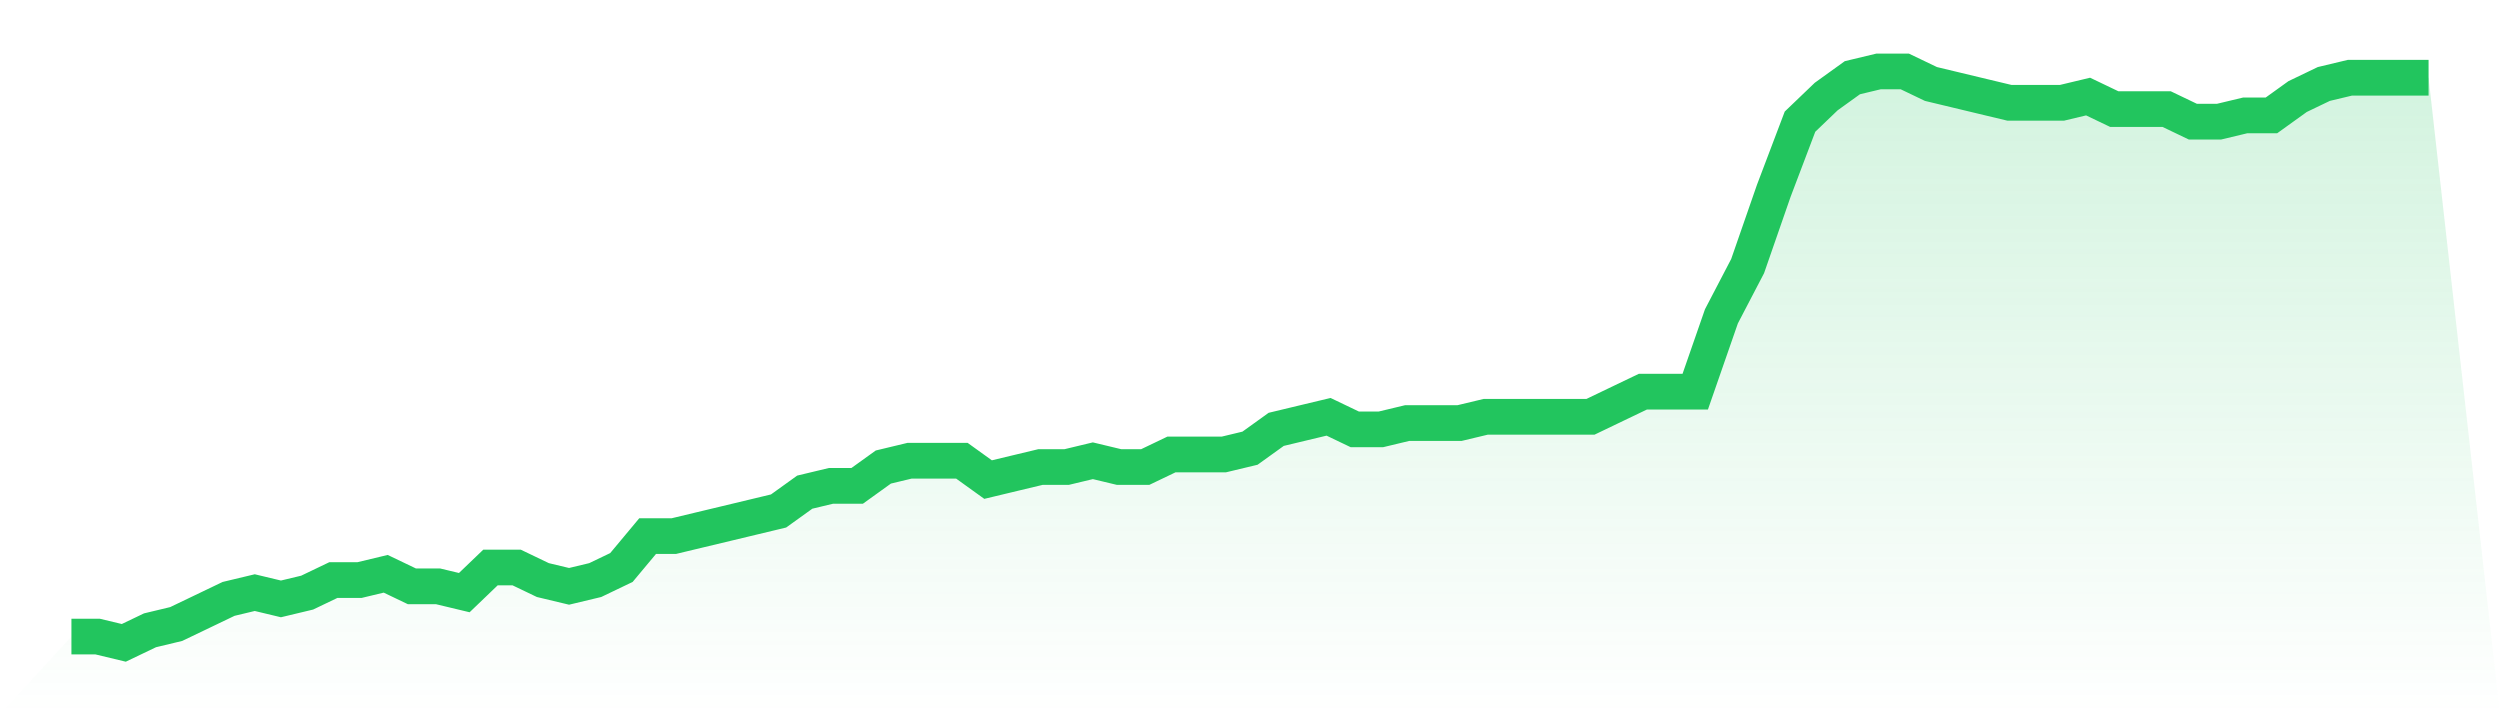
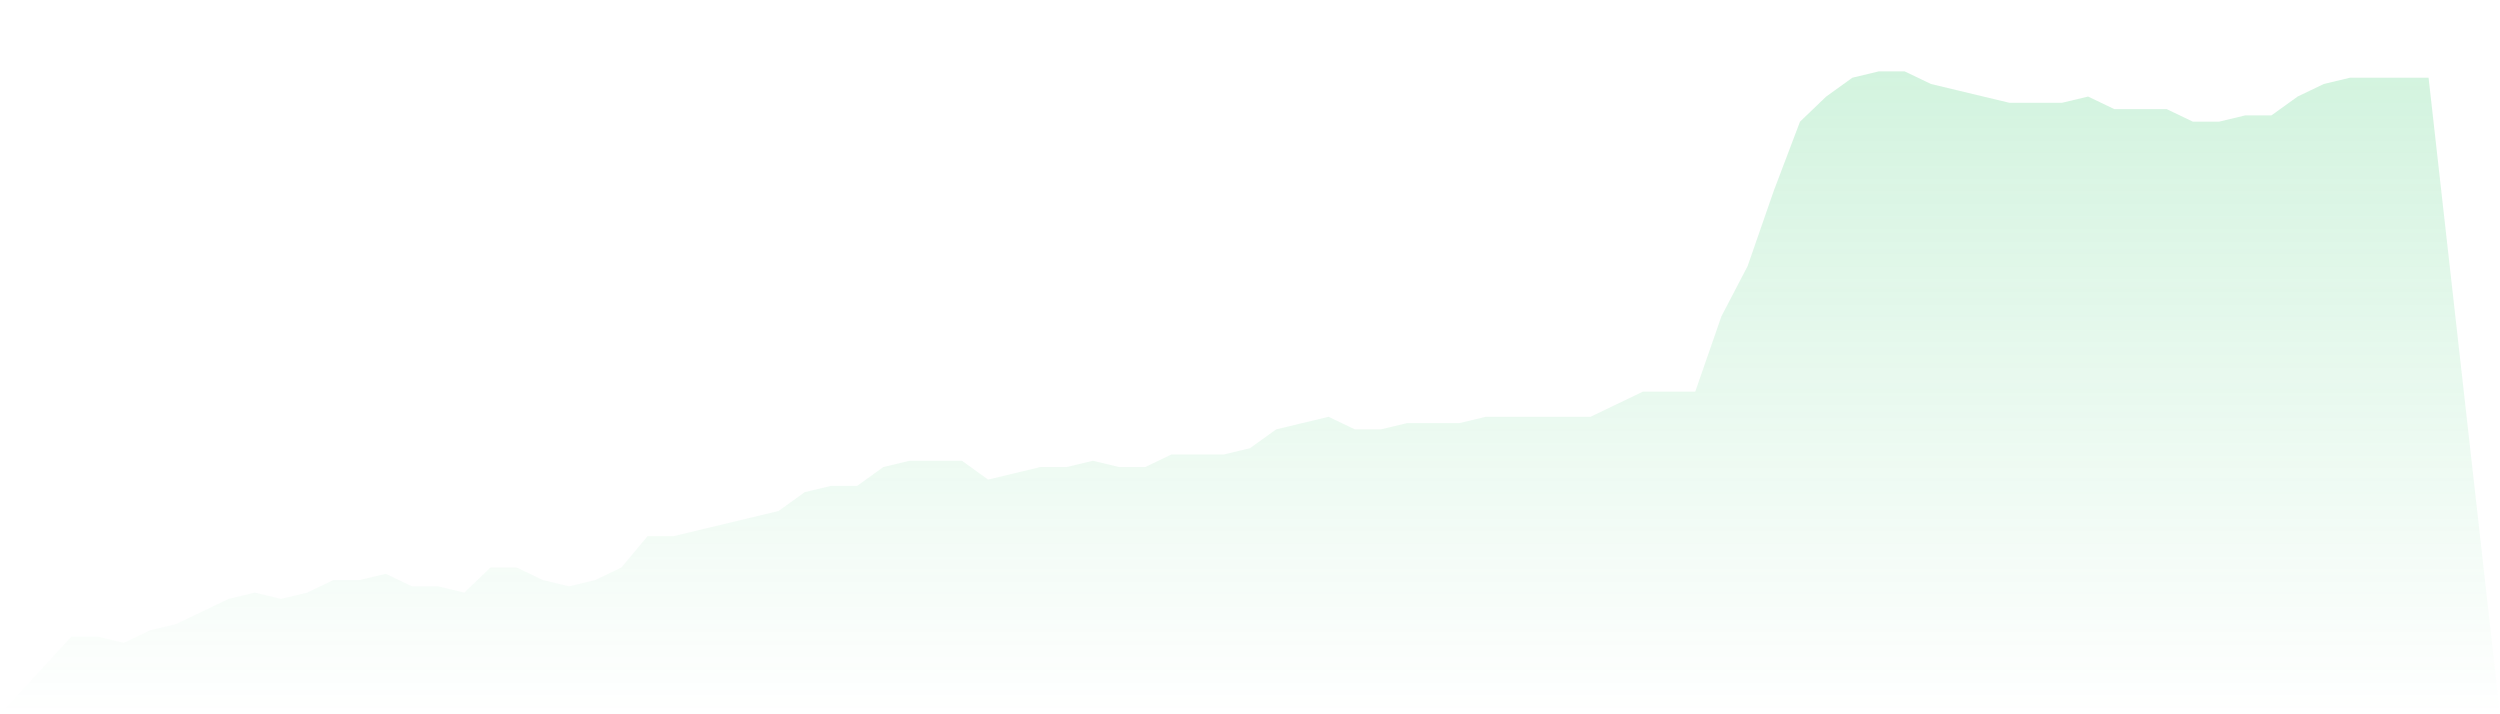
<svg xmlns="http://www.w3.org/2000/svg" viewBox="0 0 140 40">
  <defs>
    <linearGradient id="gradient" x1="0" x2="0" y1="0" y2="1">
      <stop offset="0%" stop-color="#22c55e" stop-opacity="0.2" />
      <stop offset="100%" stop-color="#22c55e" stop-opacity="0" />
    </linearGradient>
  </defs>
  <path d="M4,35.648 L4,35.648 L5.467,35.648 L6.933,36 L8.4,35.297 L9.867,34.945 L11.333,34.242 L12.8,33.538 L14.267,33.187 L15.733,33.538 L17.2,33.187 L18.667,32.484 L20.133,32.484 L21.6,32.132 L23.067,32.835 L24.533,32.835 L26,33.187 L27.467,31.78 L28.933,31.78 L30.4,32.484 L31.867,32.835 L33.333,32.484 L34.8,31.78 L36.267,30.022 L37.733,30.022 L39.2,29.67 L40.667,29.319 L42.133,28.967 L43.6,28.615 L45.067,27.56 L46.533,27.209 L48,27.209 L49.467,26.154 L50.933,25.802 L52.4,25.802 L53.867,25.802 L55.333,26.857 L56.8,26.505 L58.267,26.154 L59.733,26.154 L61.2,25.802 L62.667,26.154 L64.133,26.154 L65.6,25.451 L67.067,25.451 L68.533,25.451 L70,25.099 L71.467,24.044 L72.933,23.692 L74.4,23.341 L75.867,24.044 L77.333,24.044 L78.8,23.692 L80.267,23.692 L81.733,23.692 L83.2,23.341 L84.667,23.341 L86.133,23.341 L87.6,23.341 L89.067,23.341 L90.533,22.637 L92,21.934 L93.467,21.934 L94.933,21.934 L96.4,17.714 L97.867,14.901 L99.333,10.681 L100.8,6.813 L102.267,5.407 L103.733,4.352 L105.2,4 L106.667,4 L108.133,4.703 L109.6,5.055 L111.067,5.407 L112.533,5.758 L114,5.758 L115.467,5.758 L116.933,5.407 L118.4,6.11 L119.867,6.11 L121.333,6.11 L122.8,6.813 L124.267,6.813 L125.733,6.462 L127.2,6.462 L128.667,5.407 L130.133,4.703 L131.6,4.352 L133.067,4.352 L134.533,4.352 L136,4.352 L140,40 L0,40 z" fill="url(#gradient)" />
-   <path d="M4,35.648 L4,35.648 L5.467,35.648 L6.933,36 L8.4,35.297 L9.867,34.945 L11.333,34.242 L12.8,33.538 L14.267,33.187 L15.733,33.538 L17.2,33.187 L18.667,32.484 L20.133,32.484 L21.6,32.132 L23.067,32.835 L24.533,32.835 L26,33.187 L27.467,31.78 L28.933,31.78 L30.4,32.484 L31.867,32.835 L33.333,32.484 L34.8,31.78 L36.267,30.022 L37.733,30.022 L39.2,29.67 L40.667,29.319 L42.133,28.967 L43.6,28.615 L45.067,27.56 L46.533,27.209 L48,27.209 L49.467,26.154 L50.933,25.802 L52.4,25.802 L53.867,25.802 L55.333,26.857 L56.8,26.505 L58.267,26.154 L59.733,26.154 L61.2,25.802 L62.667,26.154 L64.133,26.154 L65.6,25.451 L67.067,25.451 L68.533,25.451 L70,25.099 L71.467,24.044 L72.933,23.692 L74.4,23.341 L75.867,24.044 L77.333,24.044 L78.8,23.692 L80.267,23.692 L81.733,23.692 L83.2,23.341 L84.667,23.341 L86.133,23.341 L87.6,23.341 L89.067,23.341 L90.533,22.637 L92,21.934 L93.467,21.934 L94.933,21.934 L96.4,17.714 L97.867,14.901 L99.333,10.681 L100.8,6.813 L102.267,5.407 L103.733,4.352 L105.2,4 L106.667,4 L108.133,4.703 L109.6,5.055 L111.067,5.407 L112.533,5.758 L114,5.758 L115.467,5.758 L116.933,5.407 L118.4,6.11 L119.867,6.11 L121.333,6.11 L122.8,6.813 L124.267,6.813 L125.733,6.462 L127.2,6.462 L128.667,5.407 L130.133,4.703 L131.6,4.352 L133.067,4.352 L134.533,4.352 L136,4.352" fill="none" stroke="#22c55e" stroke-width="2" />
</svg>